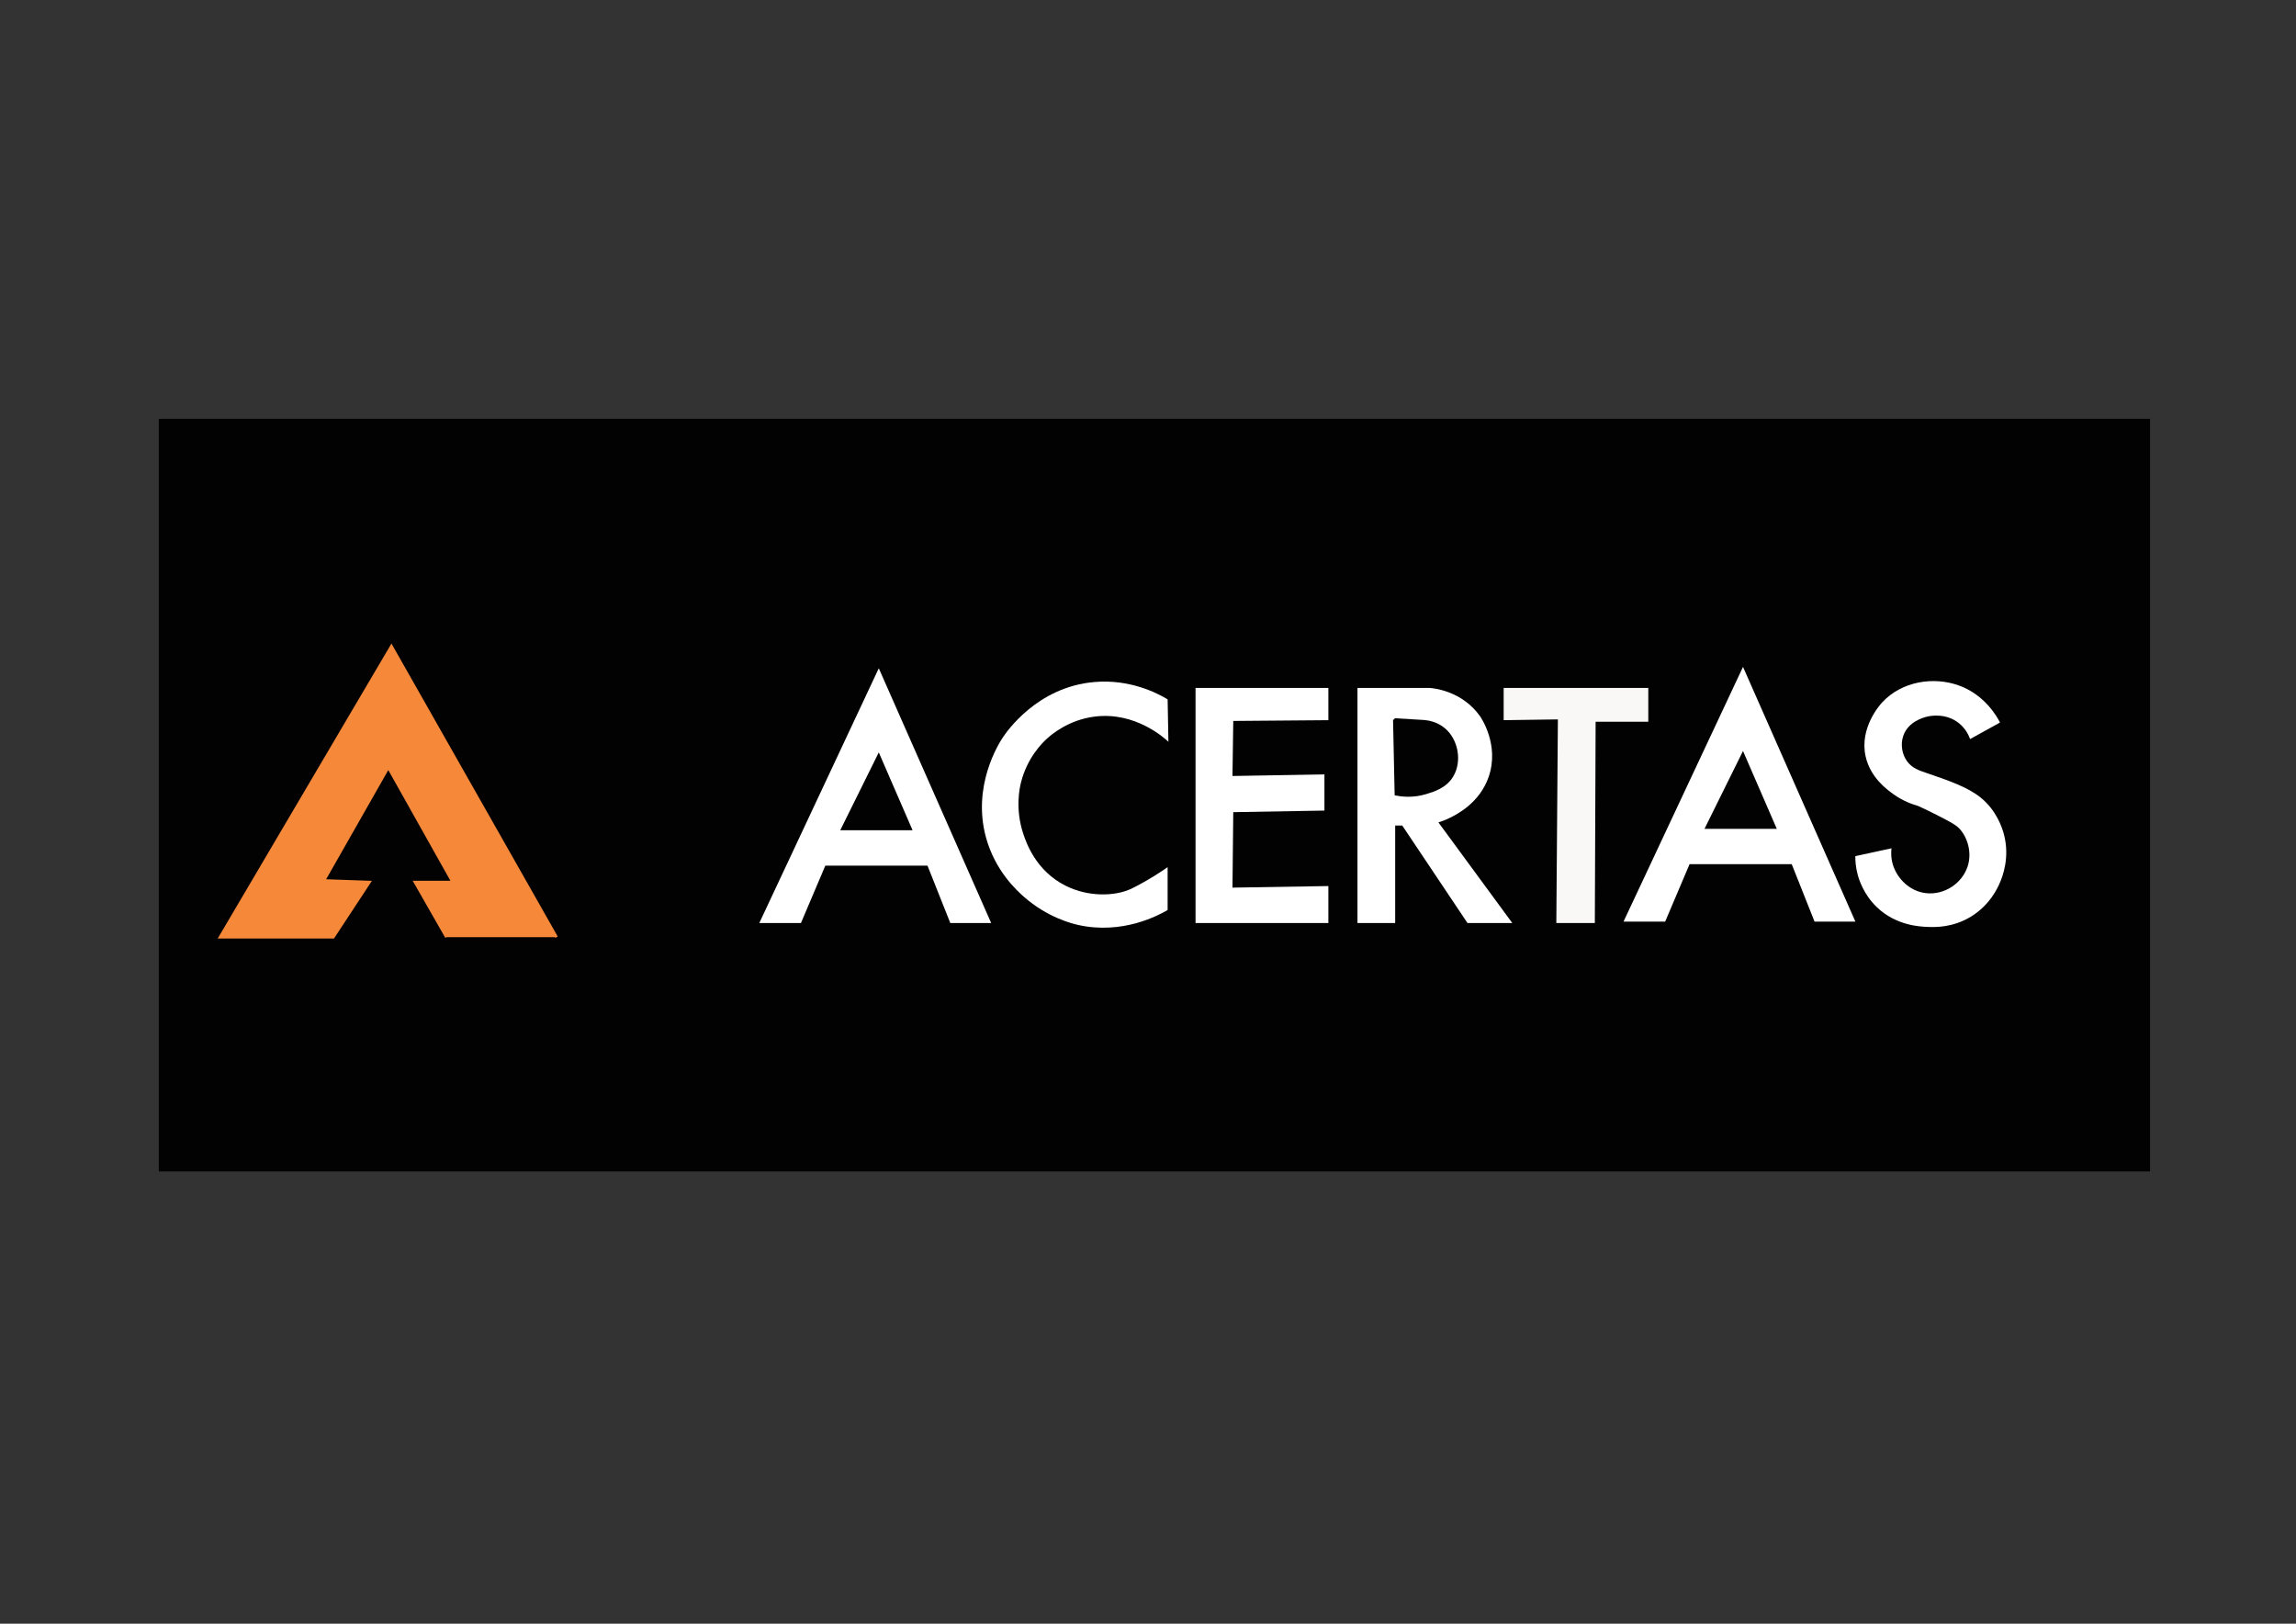
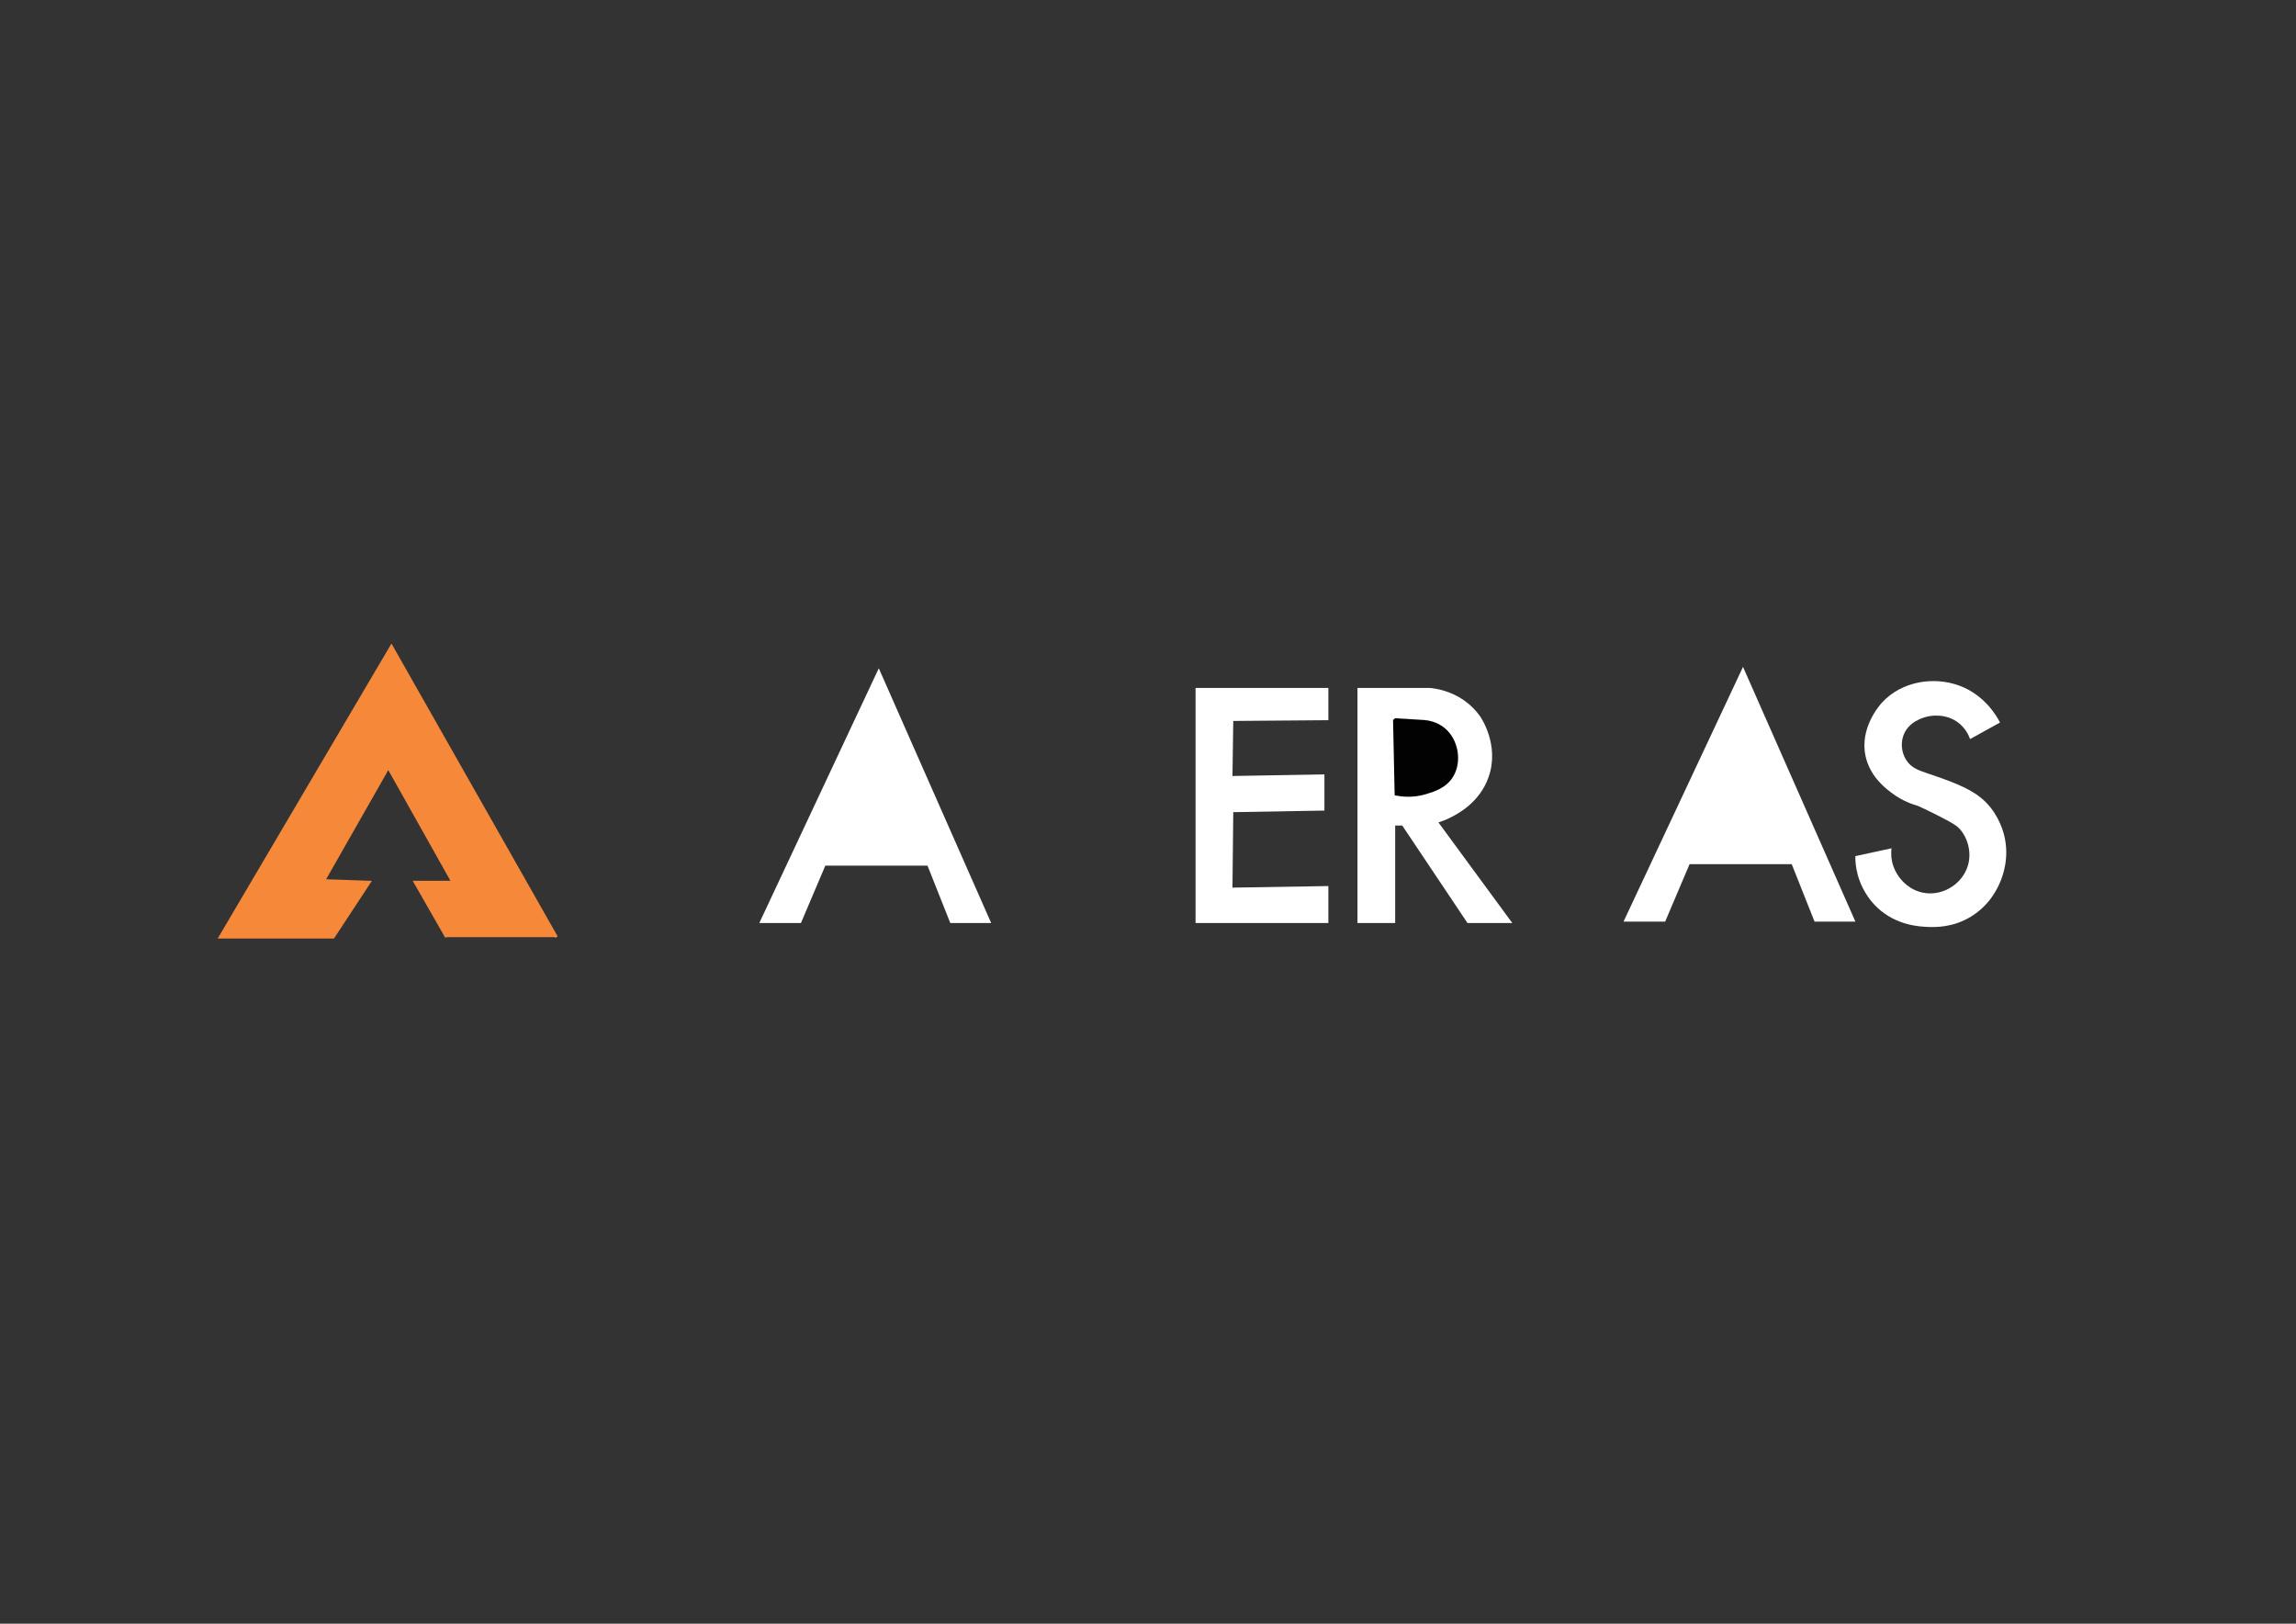
<svg xmlns="http://www.w3.org/2000/svg" id="Layer_1" viewBox="0 0 841.89 595.28">
  <rect x="0" y="0" width="841.89" height="595.28" fill="#333333" stroke="none" />
  <defs>
    <style>      .st0 {        fill: #f9f8f7;      }      .st1 {        fill: #f6883a;        stroke: #f6883a;      }      .st1, .st2 {        stroke-miterlimit: 10;      }      .st3 {        fill: #fff;      }      .st4, .st2 {        fill: #020202;      }      .st2 {        stroke: #020202;      }    </style>
  </defs>
-   <rect class="st4" x="58.22" y="153.54" width="730.15" height="275.92" />
  <polyline class="st1" points="163.71 343.57 152.18 323.4 166.01 323.4 142.38 281.32 118.75 322.82 135.46 323.4 122.2 343.57 80.7 343.57 143.53 236.93 204.06 343.57" />
  <g>
    <polygon class="st3" points="278.42 338.39 322.23 245 363.44 338.39 348.45 338.39 340.09 317.35 302.63 317.35 293.69 338.39 278.42 338.39" />
-     <polygon class="st4" points="308.1 304.38 322.23 275.84 334.62 304.38 308.1 304.38" />
  </g>
  <polygon class="st3" points="438.38 252.21 438.38 338.39 487.08 338.39 487.08 324.84 451.92 325.42 452.21 297.75 485.64 297.17 485.64 283.91 451.92 284.49 452.21 264.31 487.08 264.03 487.08 252.21 438.38 252.21" />
-   <polygon class="st0" points="551.36 252.21 604.39 252.21 604.39 264.6 585.08 264.6 584.79 338.39 570.67 338.39 571.24 263.74 551.36 264.03 551.36 252.21" />
  <path class="st3" d="M497.75,252.21v86.18h13.83v-35.74h2.59l23.92,35.74h16.43c-9.03-12.3-18.06-24.59-27.09-36.89,1.06-.33,2.59-.86,4.32-1.73,2.43-1.21,10.82-5.4,14.12-14.99,4.02-11.66-2.81-21.68-3.17-22.19-6.58-9.32-17.03-10.27-18.45-10.38h-26.52Z" />
  <path class="st2" d="M511.3,263.81c3.63.22,7.25.43,10.88.65,1.56.14,4.6.64,7.28,2.88,4.86,4.07,6.08,11.8,3.03,17-2.42,4.13-6.84,5.46-9.75,6.33-4.65,1.4-8.69.92-10.86.5-.19-9.12-.38-18.25-.58-27.37Z" />
  <path class="st3" d="M722.41,270.94c3.65-2.02,7.3-4.04,10.95-6.05-1.13-2.19-5.53-10.09-14.99-13.55-9.23-3.37-20.98-1.68-28.25,6.2-.85.93-8.35,9.32-6.05,19.74,1.72,7.81,7.93,12.26,10.23,13.9,3.41,2.44,6.72,3.64,8.93,4.26,1.43.64,3.56,1.63,6.11,2.92,5.15,2.62,7.73,3.93,9.12,5.42,2.91,3.12,4.72,8.65,3.02,13.87-2.03,6.24-8.61,10.61-15.38,9.78-5.96-.73-10.21-5.29-11.82-9.8-.96-2.69-.89-5.12-.72-6.63-4.42.96-8.84,1.92-13.26,2.88-.01,1.7.14,4.06.86,6.77.46,1.72,2.13,7.24,7.06,11.96,7.03,6.73,15.75,7.09,18.49,7.21,2.87.12,9.31.3,15.95-3.75,7.1-4.32,9.9-10.7,10.74-12.68.81-1.93,3.67-8.99,1.37-17.58-.62-2.3-2.68-8.71-8.5-13.4-4.82-3.88-11.81-6.27-20.12-9.11-2.33-.8-4.96-1.62-6.83-4.15-1.81-2.45-2.57-6.06-1.44-9.37,1.82-5.32,7.5-6.74,8.79-7.06.68-.17,6.72-1.57,11.67,2.45,2.5,2.03,3.59,4.52,4.04,5.76Z" />
-   <path class="st3" d="M428.14,256.39c-3.68-2.2-13.69-7.51-26.95-6.34-20.95,1.84-32.15,18.29-33.58,20.46-1.42,2.17-11.27,17.73-6.05,36.6,3.37,12.19,11.25,19.34,13.83,21.62,8.74,7.72,17.87,9.91,19.97,10.38,16.18,3.59,29.28-3.44,32.78-5.48v-15.71c-1.19.83-2.91,2-5.04,3.31-3.68,2.27-7.2,4.11-8.65,4.76-5.55,2.5-15.17,3.03-23.78-1.3-10.89-5.47-14.38-15.81-15.42-18.88-3.16-9.36-1.31-17.28-.86-19.02,2.32-9.16,7.92-14.55,9.51-16,1.66-1.51,7.88-6.85,17.44-8.07,14.86-1.89,25.51,7.75,27.09,9.22-.1-5.19-.19-10.38-.29-15.56Z" />
  <g>
    <polygon class="st3" points="595.31 337.87 639.12 244.49 680.33 337.87 665.35 337.87 656.99 316.83 619.52 316.83 610.58 337.87 595.31 337.87" />
-     <polygon class="st4" points="625 303.86 639.12 275.33 651.51 303.86 625 303.86" />
  </g>
</svg>